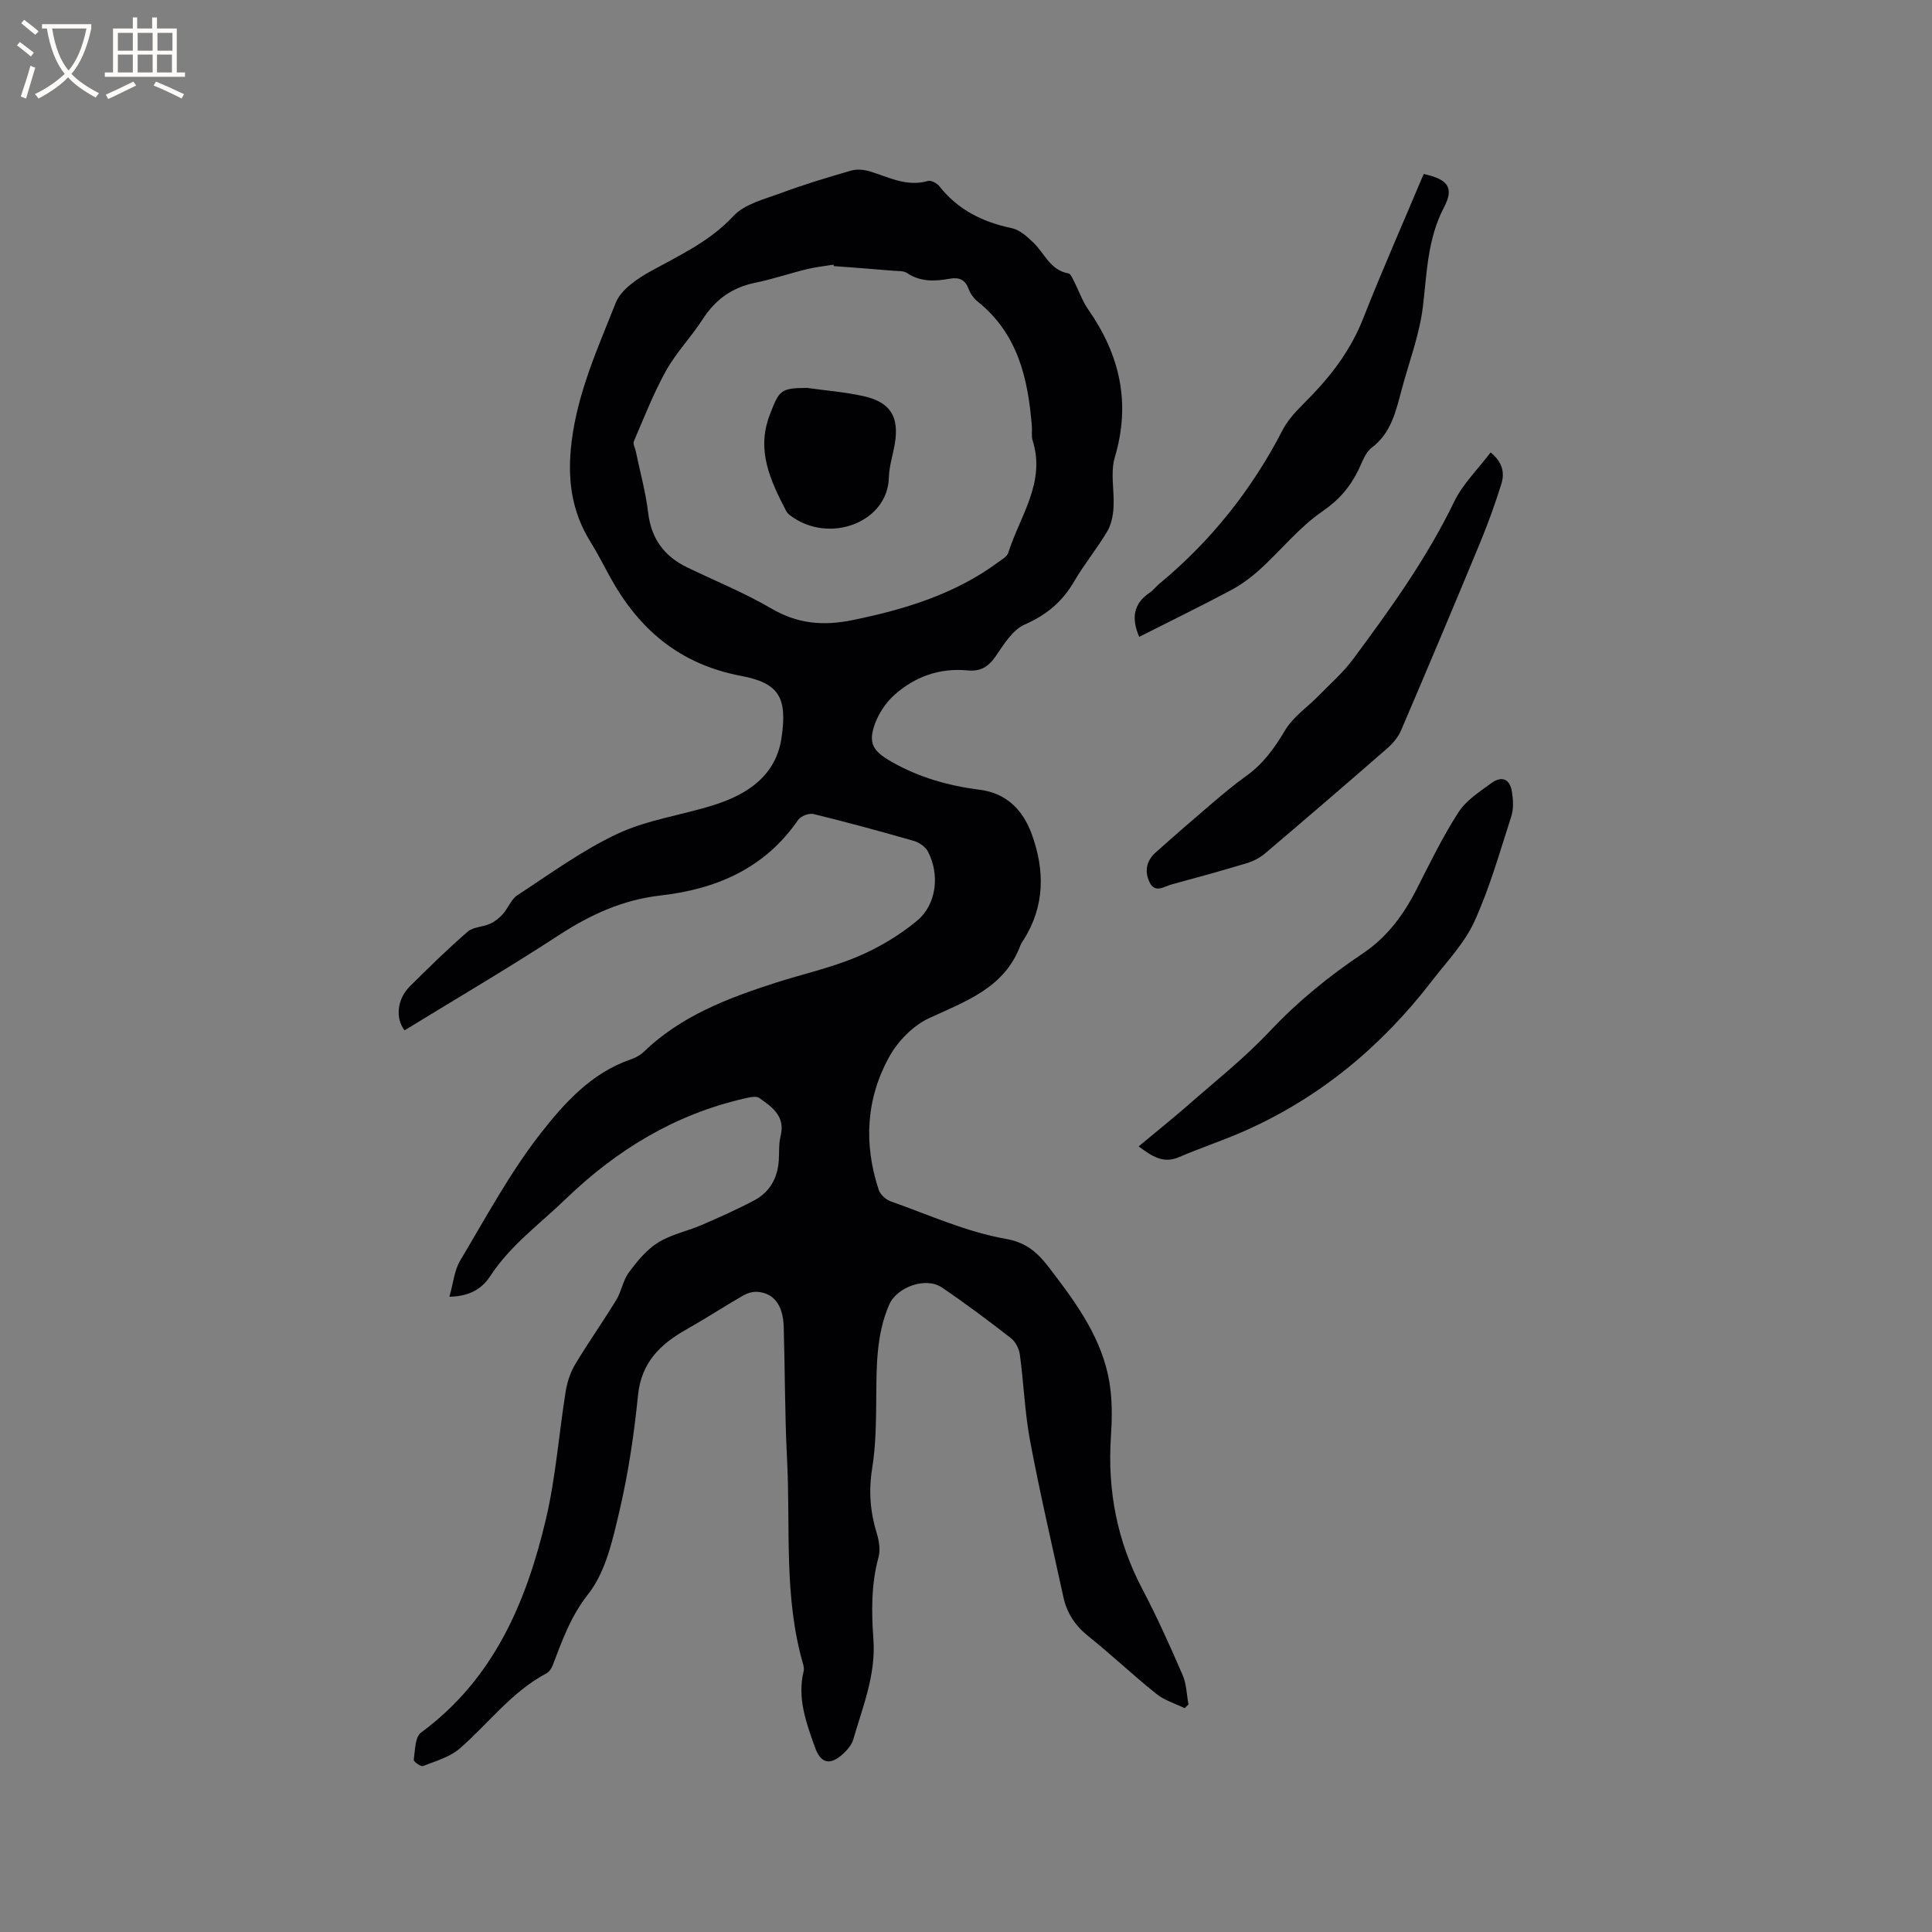
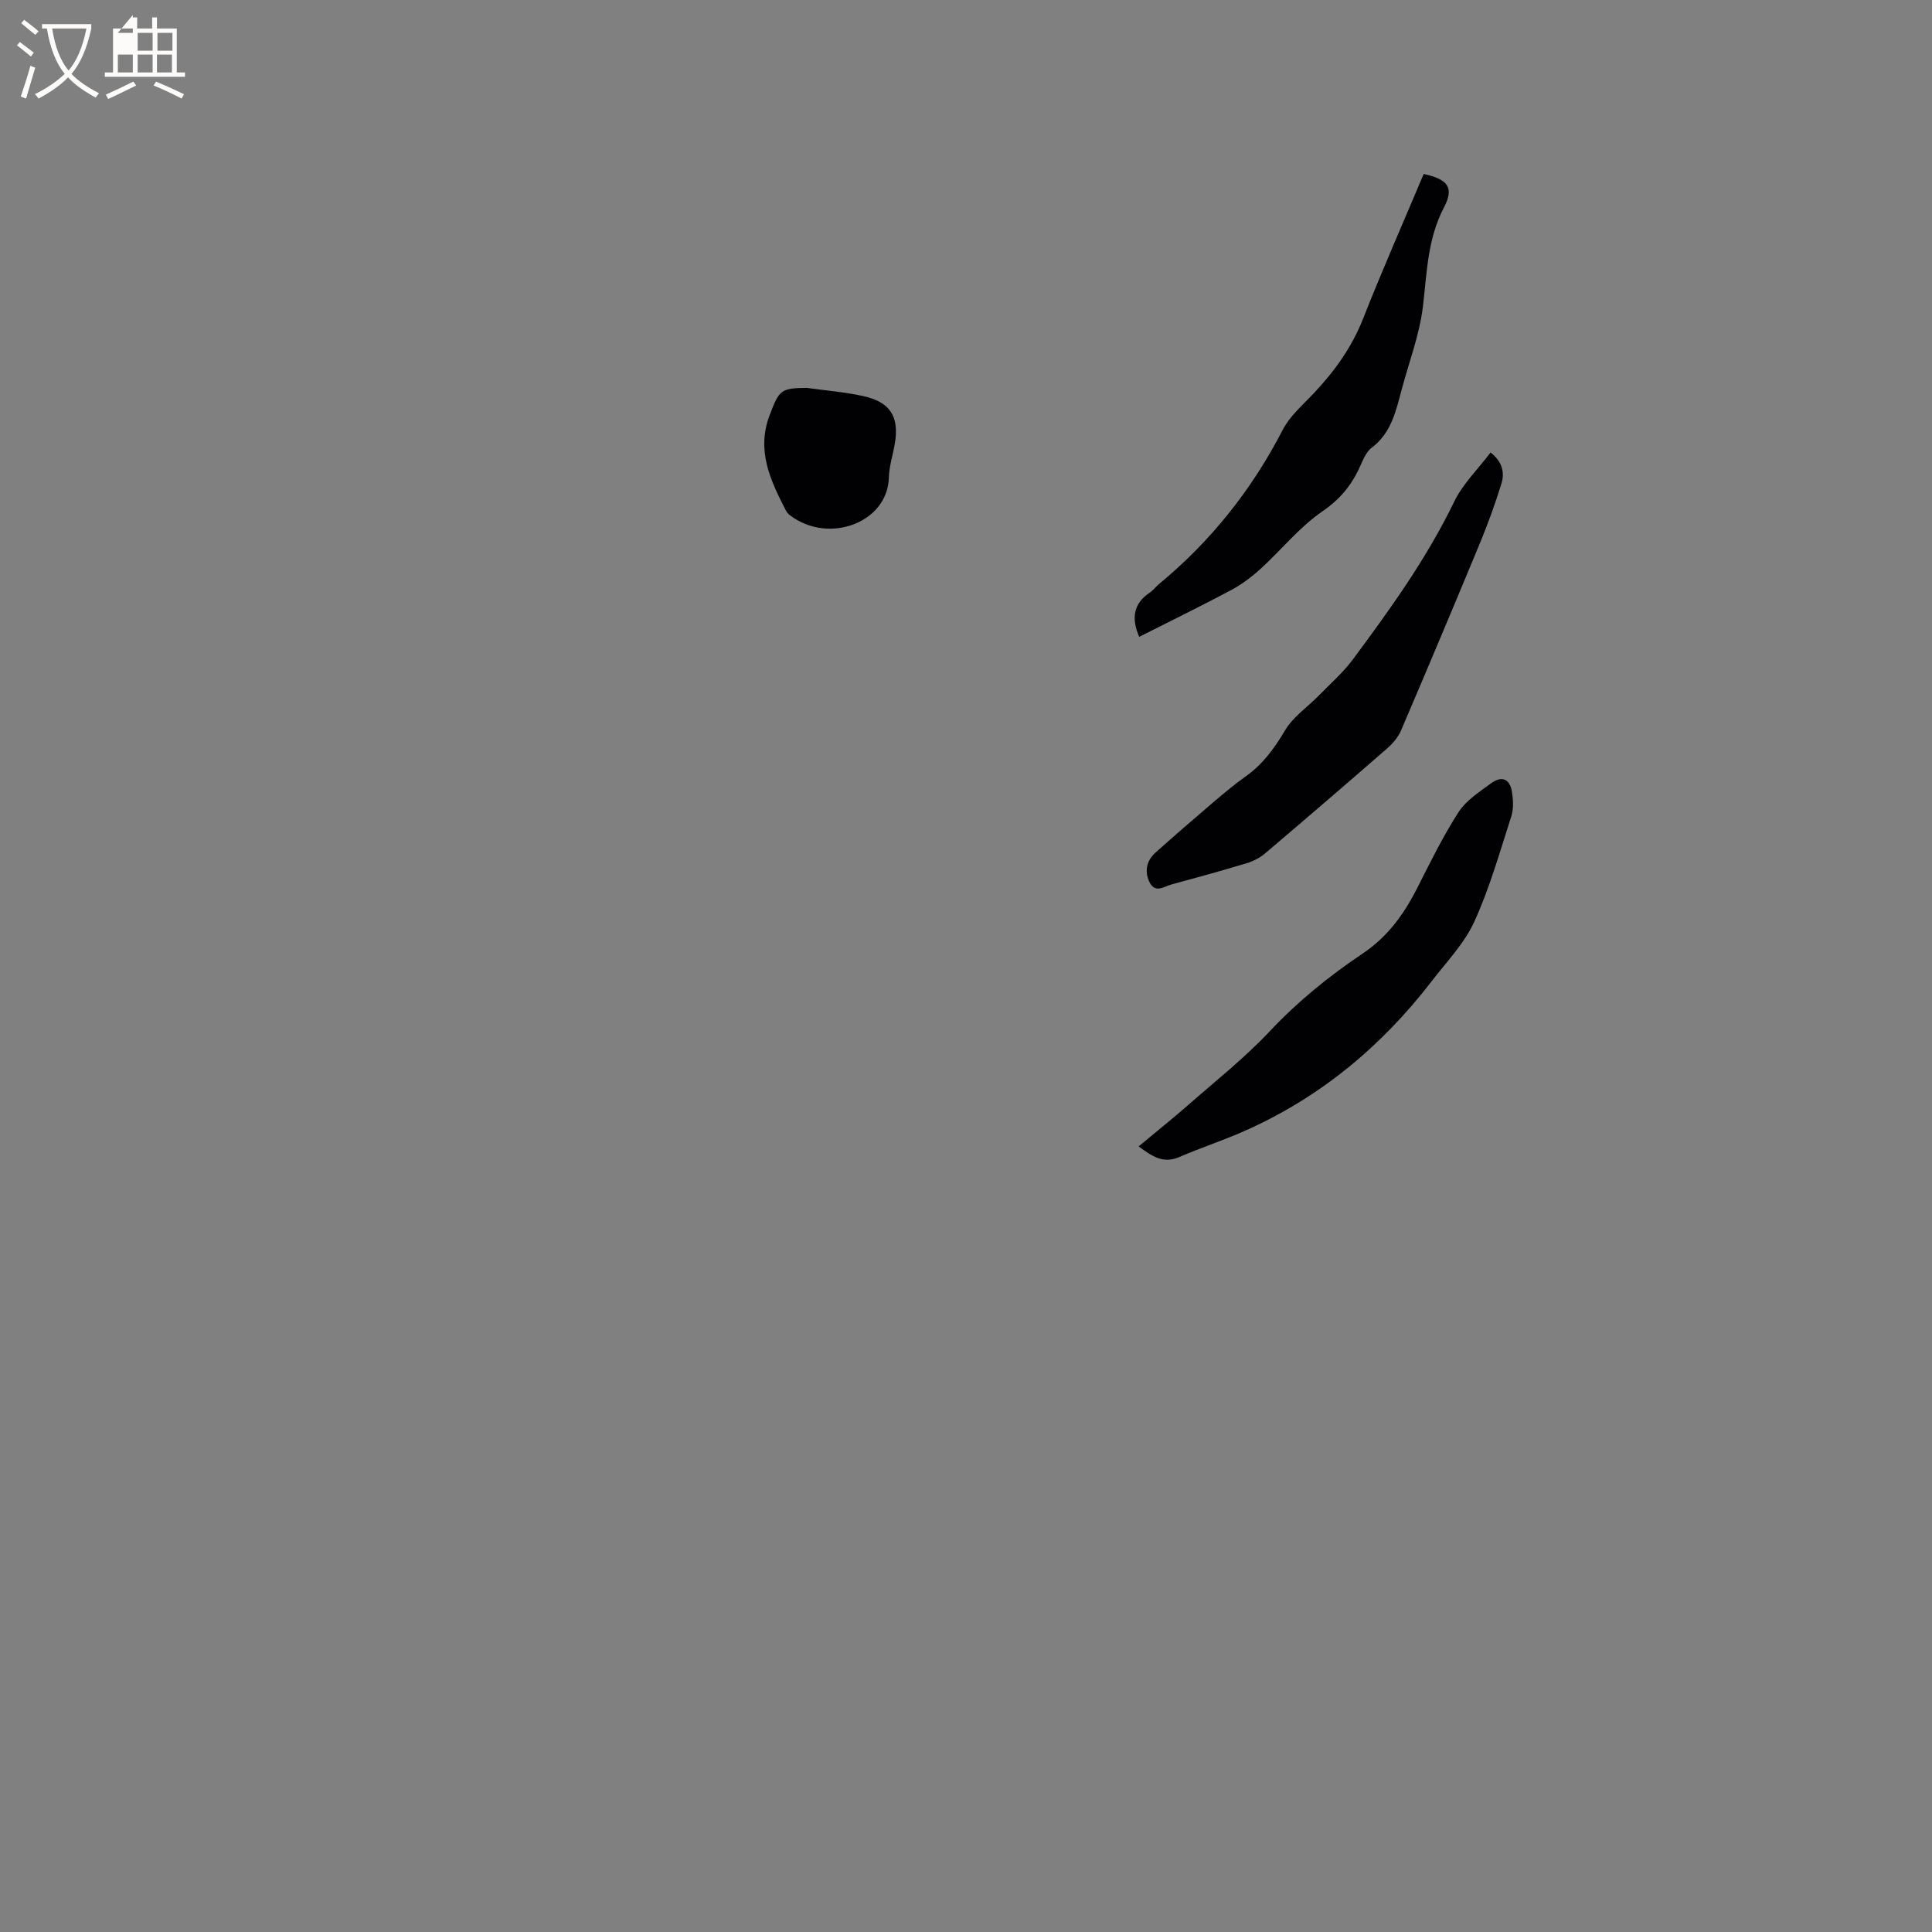
<svg xmlns="http://www.w3.org/2000/svg" enable-background="new 0 0 400 400" viewBox="0 0 400 400">
  <rect x="0" y="0" width="400" height="400" fill="#808080" stroke="none" />
  <g fill="#010103">
-     <path d="m93.04 268.48c.82-2.86 1.03-5.47 2.23-7.48 5.32-8.91 10.27-18.15 16.62-26.29 4.91-6.29 10.52-12.55 18.64-15.35.98-.34 1.99-.86 2.73-1.57 7.71-7.44 17.37-11.12 27.29-14.31 5.64-1.81 11.49-3.1 16.93-5.39 4.4-1.85 8.69-4.4 12.36-7.44 4.1-3.4 4.75-9.57 2.29-14.33-.51-.98-1.78-1.88-2.87-2.2-6.9-1.99-13.84-3.87-20.82-5.58-.94-.23-2.65.42-3.2 1.22-6.91 10.04-16.91 14.33-28.55 15.65-7.75.88-14.51 3.98-21.02 8.23-10.47 6.83-21.26 13.15-31.91 19.68-1.93-2.48-1.56-6.46 1.06-9.07 3.9-3.89 7.86-7.75 12.01-11.36 1.14-.99 3.13-.95 4.62-1.63 1-.45 1.94-1.2 2.67-2.02 1.09-1.22 1.7-3.05 2.99-3.89 6.83-4.45 13.49-9.35 20.83-12.77 6.25-2.91 13.4-3.83 20.05-5.97 6.87-2.21 12.65-6.07 13.81-13.81 1.28-8.52-.62-11.4-8.4-12.87-12.69-2.41-21.11-9.6-27.09-20.46-1.33-2.41-2.56-4.88-4.02-7.22-4.05-6.48-4.88-13.26-3.93-20.9 1.27-10.21 5.44-19.34 9.11-28.63 1.09-2.77 4.49-5.04 7.34-6.62 6.01-3.32 12.15-6.11 17.03-11.37 2.32-2.5 6.43-3.49 9.87-4.77 4.76-1.76 9.63-3.24 14.51-4.64 1.19-.34 2.68-.2 3.9.17 3.91 1.2 7.63 3.24 11.99 1.98.65-.19 1.89.46 2.38 1.09 3.86 4.91 8.98 7.42 14.99 8.68 1.66.35 3.22 1.78 4.52 3.04 2.29 2.22 3.45 5.67 7.2 6.32.48.08.86 1.06 1.18 1.68 1 1.93 1.71 4.06 2.94 5.82 6.55 9.39 8.84 19.35 5.48 30.61-.95 3.2-.04 6.92-.26 10.39-.1 1.69-.47 3.54-1.32 4.96-2.11 3.54-4.76 6.77-6.84 10.33-2.44 4.19-5.7 6.93-10.22 8.91-2.52 1.1-4.35 4.15-6.06 6.63-1.5 2.18-3.15 3.12-5.78 2.87-5.8-.55-10.96 1.3-15.21 5.14-1.73 1.56-3.17 3.75-3.97 5.94-1.47 4.05-.33 5.67 3.38 7.8 5.72 3.28 11.88 5.01 18.32 5.83 5.66.72 8.97 4.29 10.76 9.16 2.73 7.46 2.76 14.93-1.7 21.95-.23.36-.48.71-.63 1.1-3.3 8.83-11.27 11.54-18.91 15.08-3.28 1.52-6.4 4.69-8.19 7.89-4.86 8.71-5.39 18.14-2.24 27.65.33.98 1.48 2.04 2.49 2.39 7.89 2.79 15.67 6.34 23.82 7.76 5.55.97 7.71 4.31 10.44 7.9 5.36 7.06 10.24 14.39 11.25 23.48.35 3.13.29 6.35.08 9.5-.75 11.15 1.25 21.66 6.49 31.61 3.05 5.8 5.74 11.8 8.35 17.82.81 1.86.83 4.05 1.21 6.09-.26.26-.53.51-.79.77-1.97-.97-4.19-1.62-5.86-2.96-4.8-3.84-9.27-8.1-14.07-11.93-2.72-2.17-4.45-4.78-5.17-8.09-2.35-10.75-4.85-21.48-6.89-32.29-1.11-5.9-1.32-11.96-2.13-17.93-.16-1.21-.89-2.67-1.83-3.4-4.68-3.63-9.43-7.21-14.34-10.52-3.32-2.23-9.3-.07-10.88 3.57-2.7 6.21-2.62 12.78-2.68 19.37-.04 4.85-.08 9.77-.85 14.54-.75 4.65-.41 9 .95 13.43.48 1.55.78 3.43.37 4.94-1.54 5.64-1.47 11.32-1.06 17.04.53 7.3-2.21 13.93-4.17 20.7-.33 1.14-1.27 2.23-2.19 3.06-2.69 2.42-4.58 1.86-5.75-1.45-1.81-5.11-3.7-10.18-2.33-15.76.12-.48-.01-1.06-.15-1.56-4-13.89-2.56-28.2-3.29-42.34-.47-9.1-.42-18.23-.69-27.34-.13-4.54-2.06-7.06-5.51-7.28-.96-.06-2.07.29-2.92.78-3.93 2.27-7.74 4.76-11.69 6.99-5.41 3.05-9.35 6.82-10.04 13.59-.81 8-1.98 16.02-3.81 23.84-1.41 6.03-2.85 12.73-6.51 17.38-3.65 4.64-5.38 9.59-7.34 14.73-.25.65-.74 1.38-1.32 1.69-7.2 3.81-11.97 10.37-17.95 15.56-2.05 1.78-4.98 2.6-7.6 3.62-.43.17-1.96-.92-1.91-1.28.28-1.95.26-4.73 1.5-5.64 15.05-11.07 21.82-27 25.89-44.3 2.02-8.63 2.66-17.57 4.07-26.35.31-1.91.95-3.9 1.94-5.56 2.72-4.54 5.79-8.87 8.55-13.4 1.07-1.76 1.37-4.03 2.58-5.66 1.7-2.29 3.63-4.67 6-6.16 2.72-1.71 6.08-2.38 9.08-3.67 3.68-1.59 7.35-3.22 10.89-5.1 3.23-1.71 4.84-4.64 5.08-8.29.11-1.69-.03-3.44.38-5.06 1.02-4.1-1.8-5.99-4.43-7.85-.7-.49-2.17-.09-3.23.15-14.33 3.31-26.35 10.65-36.87 20.8-5.32 5.14-11.37 9.51-15.52 15.83-1.62 2.5-4.04 4.29-8.53 4.38zm79.59-213.39c-.02-.1-.04-.2-.05-.3-1.86.31-3.74.5-5.57.95-3.59.88-7.12 2.08-10.73 2.82-4.76.98-8.21 3.5-10.82 7.57-2.34 3.64-5.44 6.82-7.54 10.58-2.6 4.67-4.56 9.71-6.68 14.64-.24.55.25 1.4.4 2.12.88 4.24 2.05 8.44 2.56 12.73.65 5.38 3.35 8.99 8.09 11.28 5.82 2.81 11.84 5.25 17.4 8.5 5.48 3.21 10.77 3.65 16.92 2.39 10.82-2.23 21.13-5.37 30.11-12.01.74-.55 1.77-1.12 2.02-1.88 2.39-7.6 7.82-14.55 5.05-23.29-.28-.88-.08-1.9-.15-2.84-.77-9.94-2.9-19.27-11.25-25.94-.79-.63-1.47-1.59-1.82-2.53-.72-1.94-1.94-2.53-3.91-2.18-3.06.55-6.06.71-8.86-1.17-.71-.48-1.84-.4-2.79-.47-4.14-.36-8.26-.66-12.38-.97z" />
    <path d="m308.61 93.68c2.42 1.9 2.96 4.16 2.24 6.47-1.28 4.13-2.76 8.21-4.41 12.21-5.37 12.98-10.83 25.93-16.36 38.85-.6 1.39-1.69 2.7-2.85 3.71-8.38 7.31-16.82 14.56-25.3 21.76-1.08.92-2.46 1.63-3.82 2.04-5.16 1.56-10.36 2.99-15.57 4.4-1.58.42-3.46 1.96-4.61-.61-1.01-2.27-.5-4.37 1.33-6.01 3.87-3.46 7.79-6.86 11.74-10.23 2.26-1.92 4.53-3.84 6.95-5.56 3.53-2.51 5.92-5.81 8.12-9.52 1.65-2.78 4.62-4.78 6.96-7.17 2.42-2.48 5.08-4.8 7.12-7.56 7.69-10.37 15.23-20.83 20.9-32.55 1.79-3.71 4.94-6.77 7.56-10.23z" />
    <path d="m235.74 237.35c3.61-3.01 6.99-5.71 10.24-8.55 5.72-5.02 11.73-9.78 16.92-15.3 5.79-6.16 12.26-11.41 19.2-16.06 5.15-3.45 8.51-8.07 11.24-13.43s5.37-10.8 8.62-15.84c1.59-2.46 4.36-4.25 6.82-6.04 2.18-1.58 3.83-.84 4.25 1.8.26 1.64.37 3.49-.12 5.04-2.37 7.34-4.47 14.84-7.66 21.83-2.07 4.53-5.75 8.34-8.85 12.37-10.38 13.48-23.12 24.07-38.74 30.99-4.44 1.97-9.09 3.48-13.55 5.41-3.3 1.41-5.56-.16-8.37-2.22z" />
    <path d="m294.76 36.02c5.03 1.1 6.35 2.82 4.21 6.9-3.43 6.54-3.53 13.51-4.37 20.53-.7 5.82-2.86 11.46-4.39 17.18-1.2 4.47-2.14 8.99-6.23 12.08-1.32 1-1.95 2.98-2.73 4.59-1.74 3.56-4.06 6.24-7.51 8.61-4.74 3.25-8.47 7.96-12.77 11.88-1.85 1.68-3.91 3.23-6.11 4.4-6.25 3.33-12.62 6.43-19 9.66-1.63-3.79-1.27-6.86 2.22-9.18.7-.46 1.21-1.19 1.86-1.73 10.75-8.89 19.24-19.54 25.64-31.96 1.46-2.83 4.09-5.09 6.34-7.47 4.33-4.58 7.93-9.54 10.28-15.5 3.95-10.03 8.31-19.9 12.56-29.99z" />
    <path d="m167.07 80.31c3.87.54 7.78.85 11.59 1.68 5.71 1.24 7.58 4.3 6.58 10.01-.4 2.29-1.15 4.56-1.21 6.86-.22 9.34-12.47 13.94-20.49 7.81-.32-.25-.62-.58-.81-.94-3.21-6.24-6.19-12.43-3.37-19.81 1.96-5.12 2.22-5.58 7.71-5.61z" />
  </g>
  <path d="m6.4 11.7c-1-.8-1.9-1.6-2.9-2.3l.6-.7c.9.7 1.9 1.4 2.9 2.2zm-2.1 8.3c.7-2.1 1.4-4.2 2-6.4.2.1.6.3 1 .4-.7 2.3-1.3 4.4-1.9 6.4zm3-12.8c-1.1-.9-2.1-1.7-2.9-2.4l.6-.7c1 .8 2 1.5 3 2.4zm1.4-1.3v-.9h10.2v.9c-.9 4.2-2.3 7.3-4.1 9.4 1.3 1.4 3.2 2.7 5.7 4-.2.2-.4.5-.7.9-2.5-1.4-4.4-2.7-5.7-4.2-1.4 1.5-3.5 3-6.1 4.4 0 0 0 0-.1-.1-.3-.4-.5-.7-.7-.8 2.7-1.3 4.7-2.8 6.2-4.2-1.8-2.2-3-5.3-3.7-9.4zm9.2 0h-7.1c.6 3.8 1.7 6.7 3.4 8.7 1.7-2 2.9-4.8 3.7-8.7z" fill="#fcfbfa" />
-   <path d="m31.6 3.6h.9v2.3h4.1v9.1h1.7v.9h-16.6v-.9h1.7v-9.1h4.1v-2.3h.9v2.3h3.1v-2.3zm-4 13.3.6.8c-1.9.9-3.8 1.9-5.8 2.8-.2-.3-.3-.6-.5-.9 2-.9 3.9-1.8 5.7-2.7zm-3.2-10.1v3.7h3.1v-3.7zm0 4.5v3.7h3.1v-3.7zm4.1-4.5v3.7h3.1v-3.7zm0 4.5v3.7h3.1v-3.7zm9.1 9.1c-2.1-1.1-4.1-2-5.8-2.7l.5-.8c2.2.9 4.1 1.8 5.8 2.6zm-1.9-13.6h-3.1v3.7h3.1zm-3.2 4.5v3.7h3.1v-3.7z" fill="#fcfbfa" />
+   <path d="m31.6 3.6h.9v2.3h4.1v9.1h1.7v.9h-16.6v-.9h1.7v-9.1h4.1v-2.3h.9v2.3h3.1v-2.3zm-4 13.3.6.8c-1.9.9-3.8 1.9-5.8 2.8-.2-.3-.3-.6-.5-.9 2-.9 3.9-1.8 5.7-2.7zm-3.2-10.1h3.1v-3.7zm0 4.5v3.7h3.1v-3.7zm4.1-4.5v3.7h3.1v-3.7zm0 4.5v3.7h3.1v-3.7zm9.1 9.1c-2.1-1.1-4.1-2-5.8-2.7l.5-.8c2.2.9 4.1 1.8 5.8 2.6zm-1.9-13.6h-3.1v3.7h3.1zm-3.2 4.5v3.7h3.1v-3.7z" fill="#fcfbfa" />
</svg>